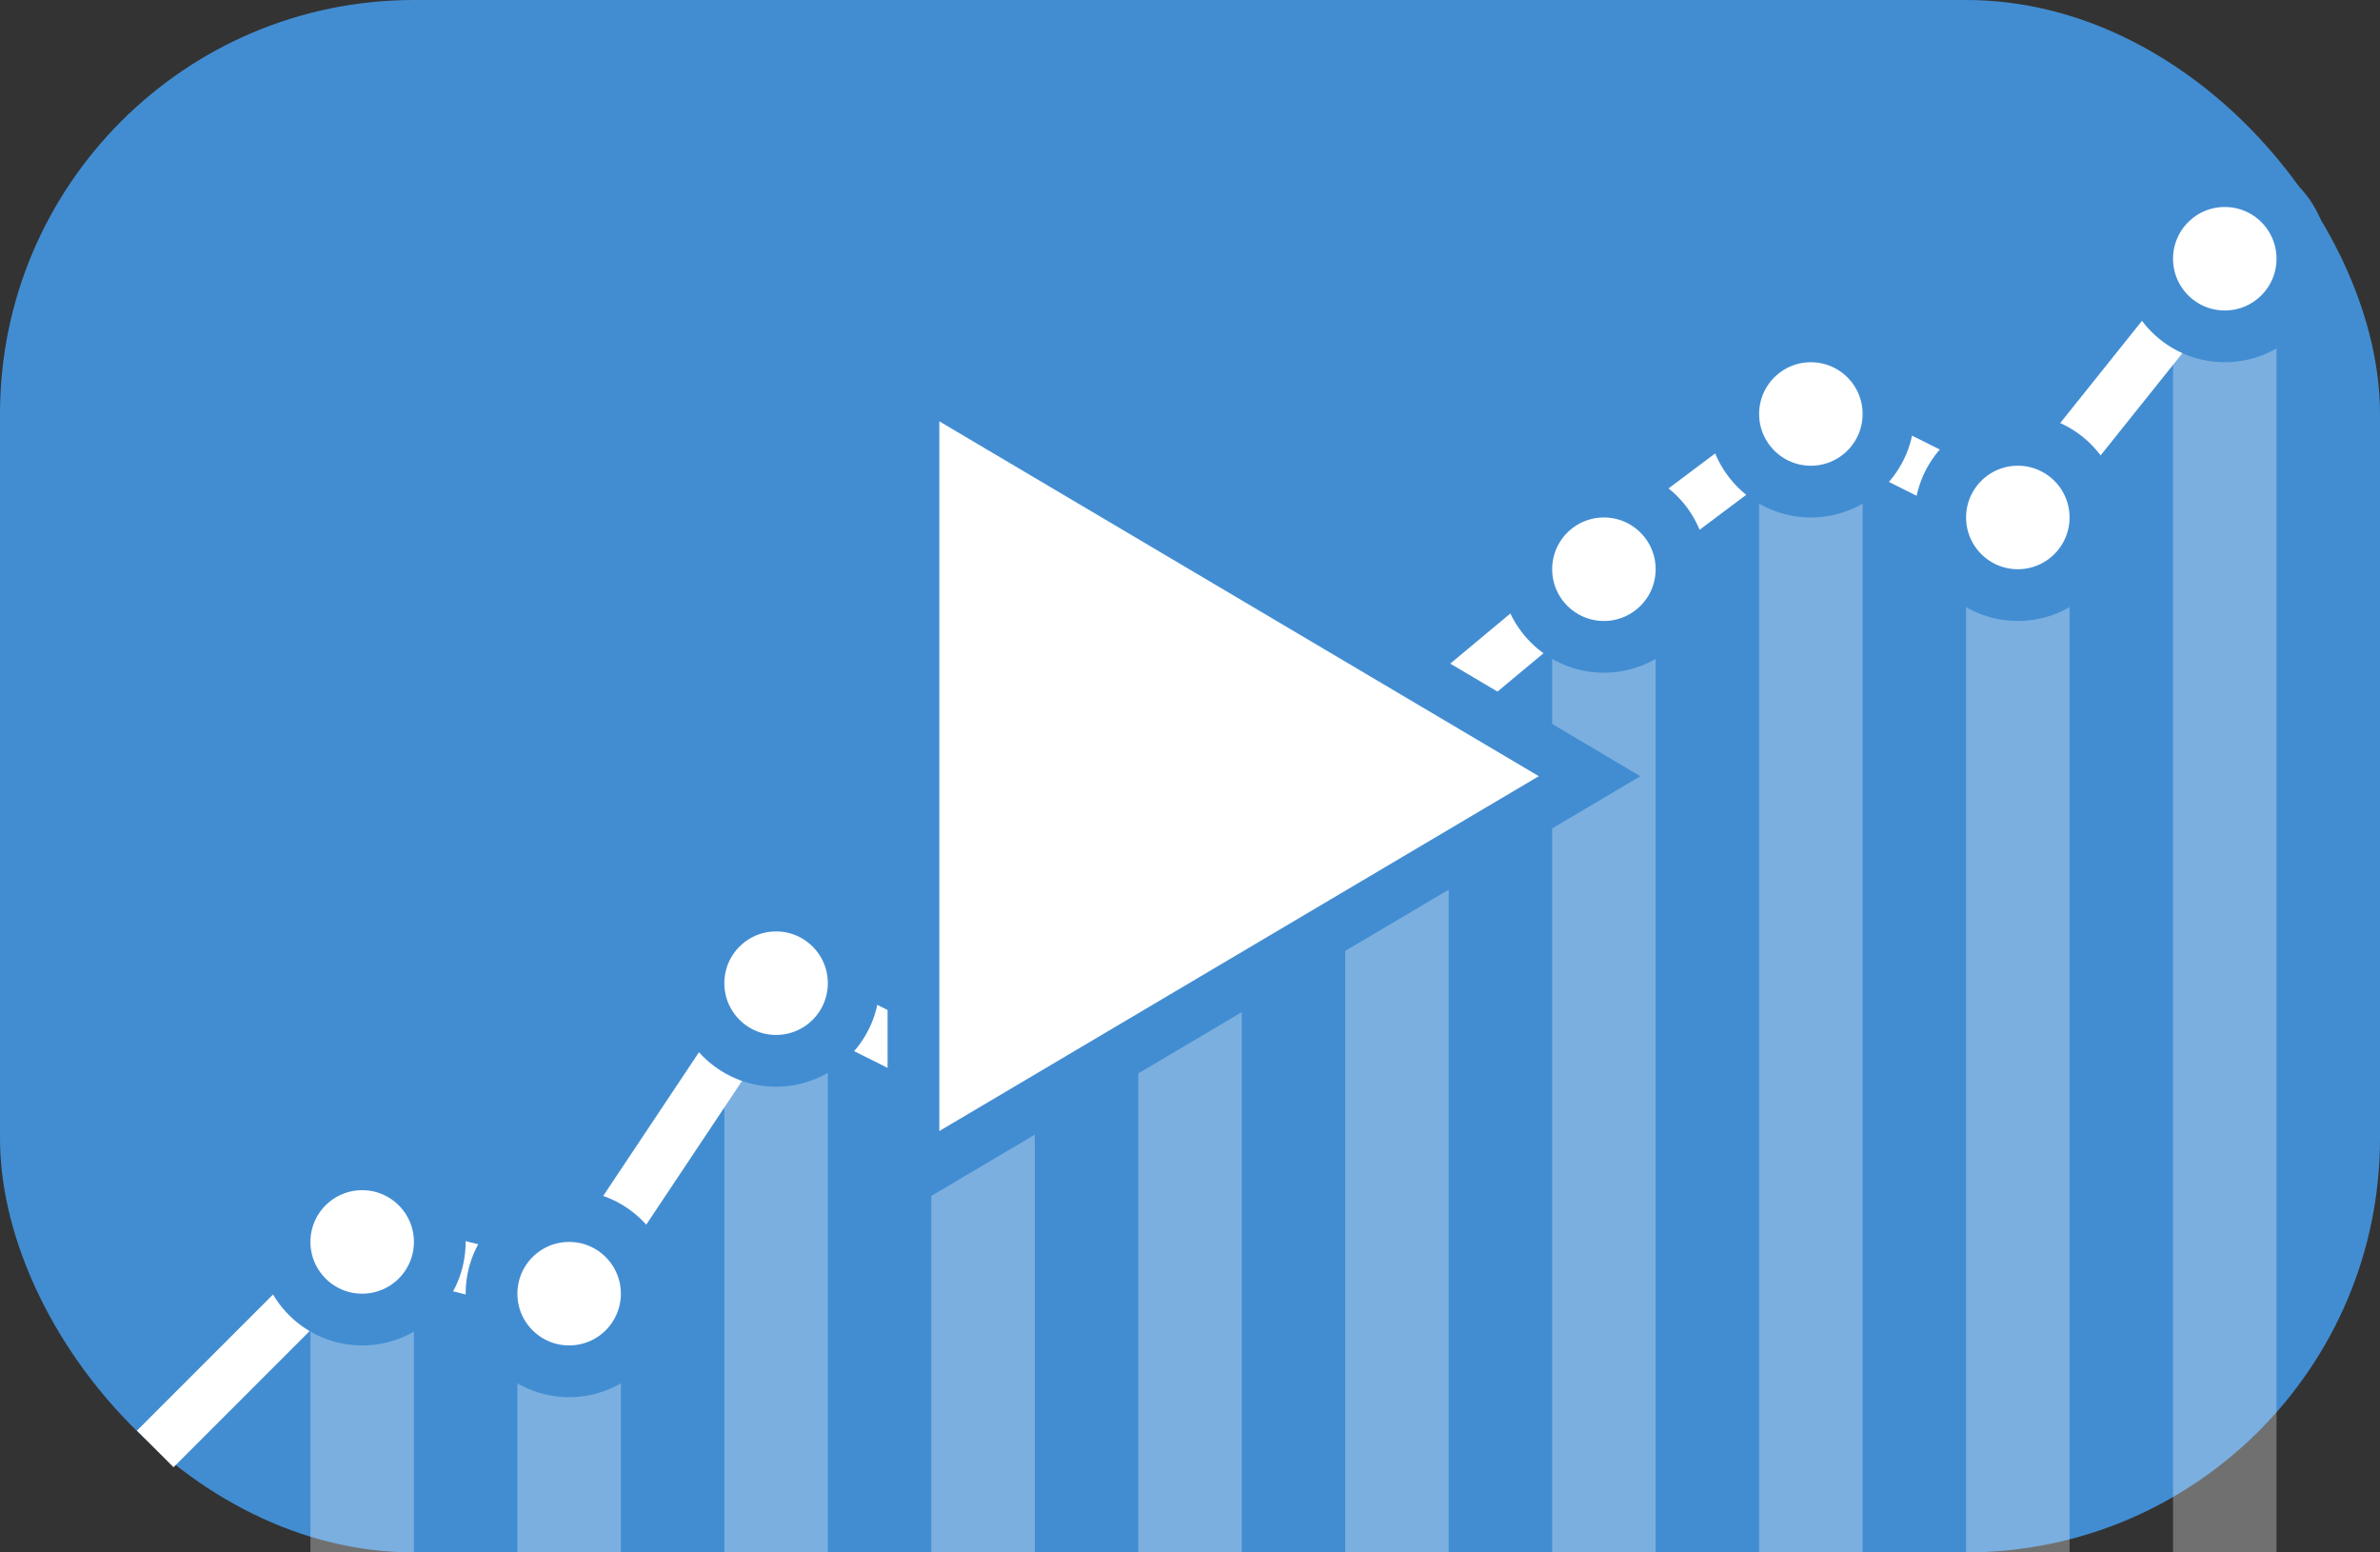
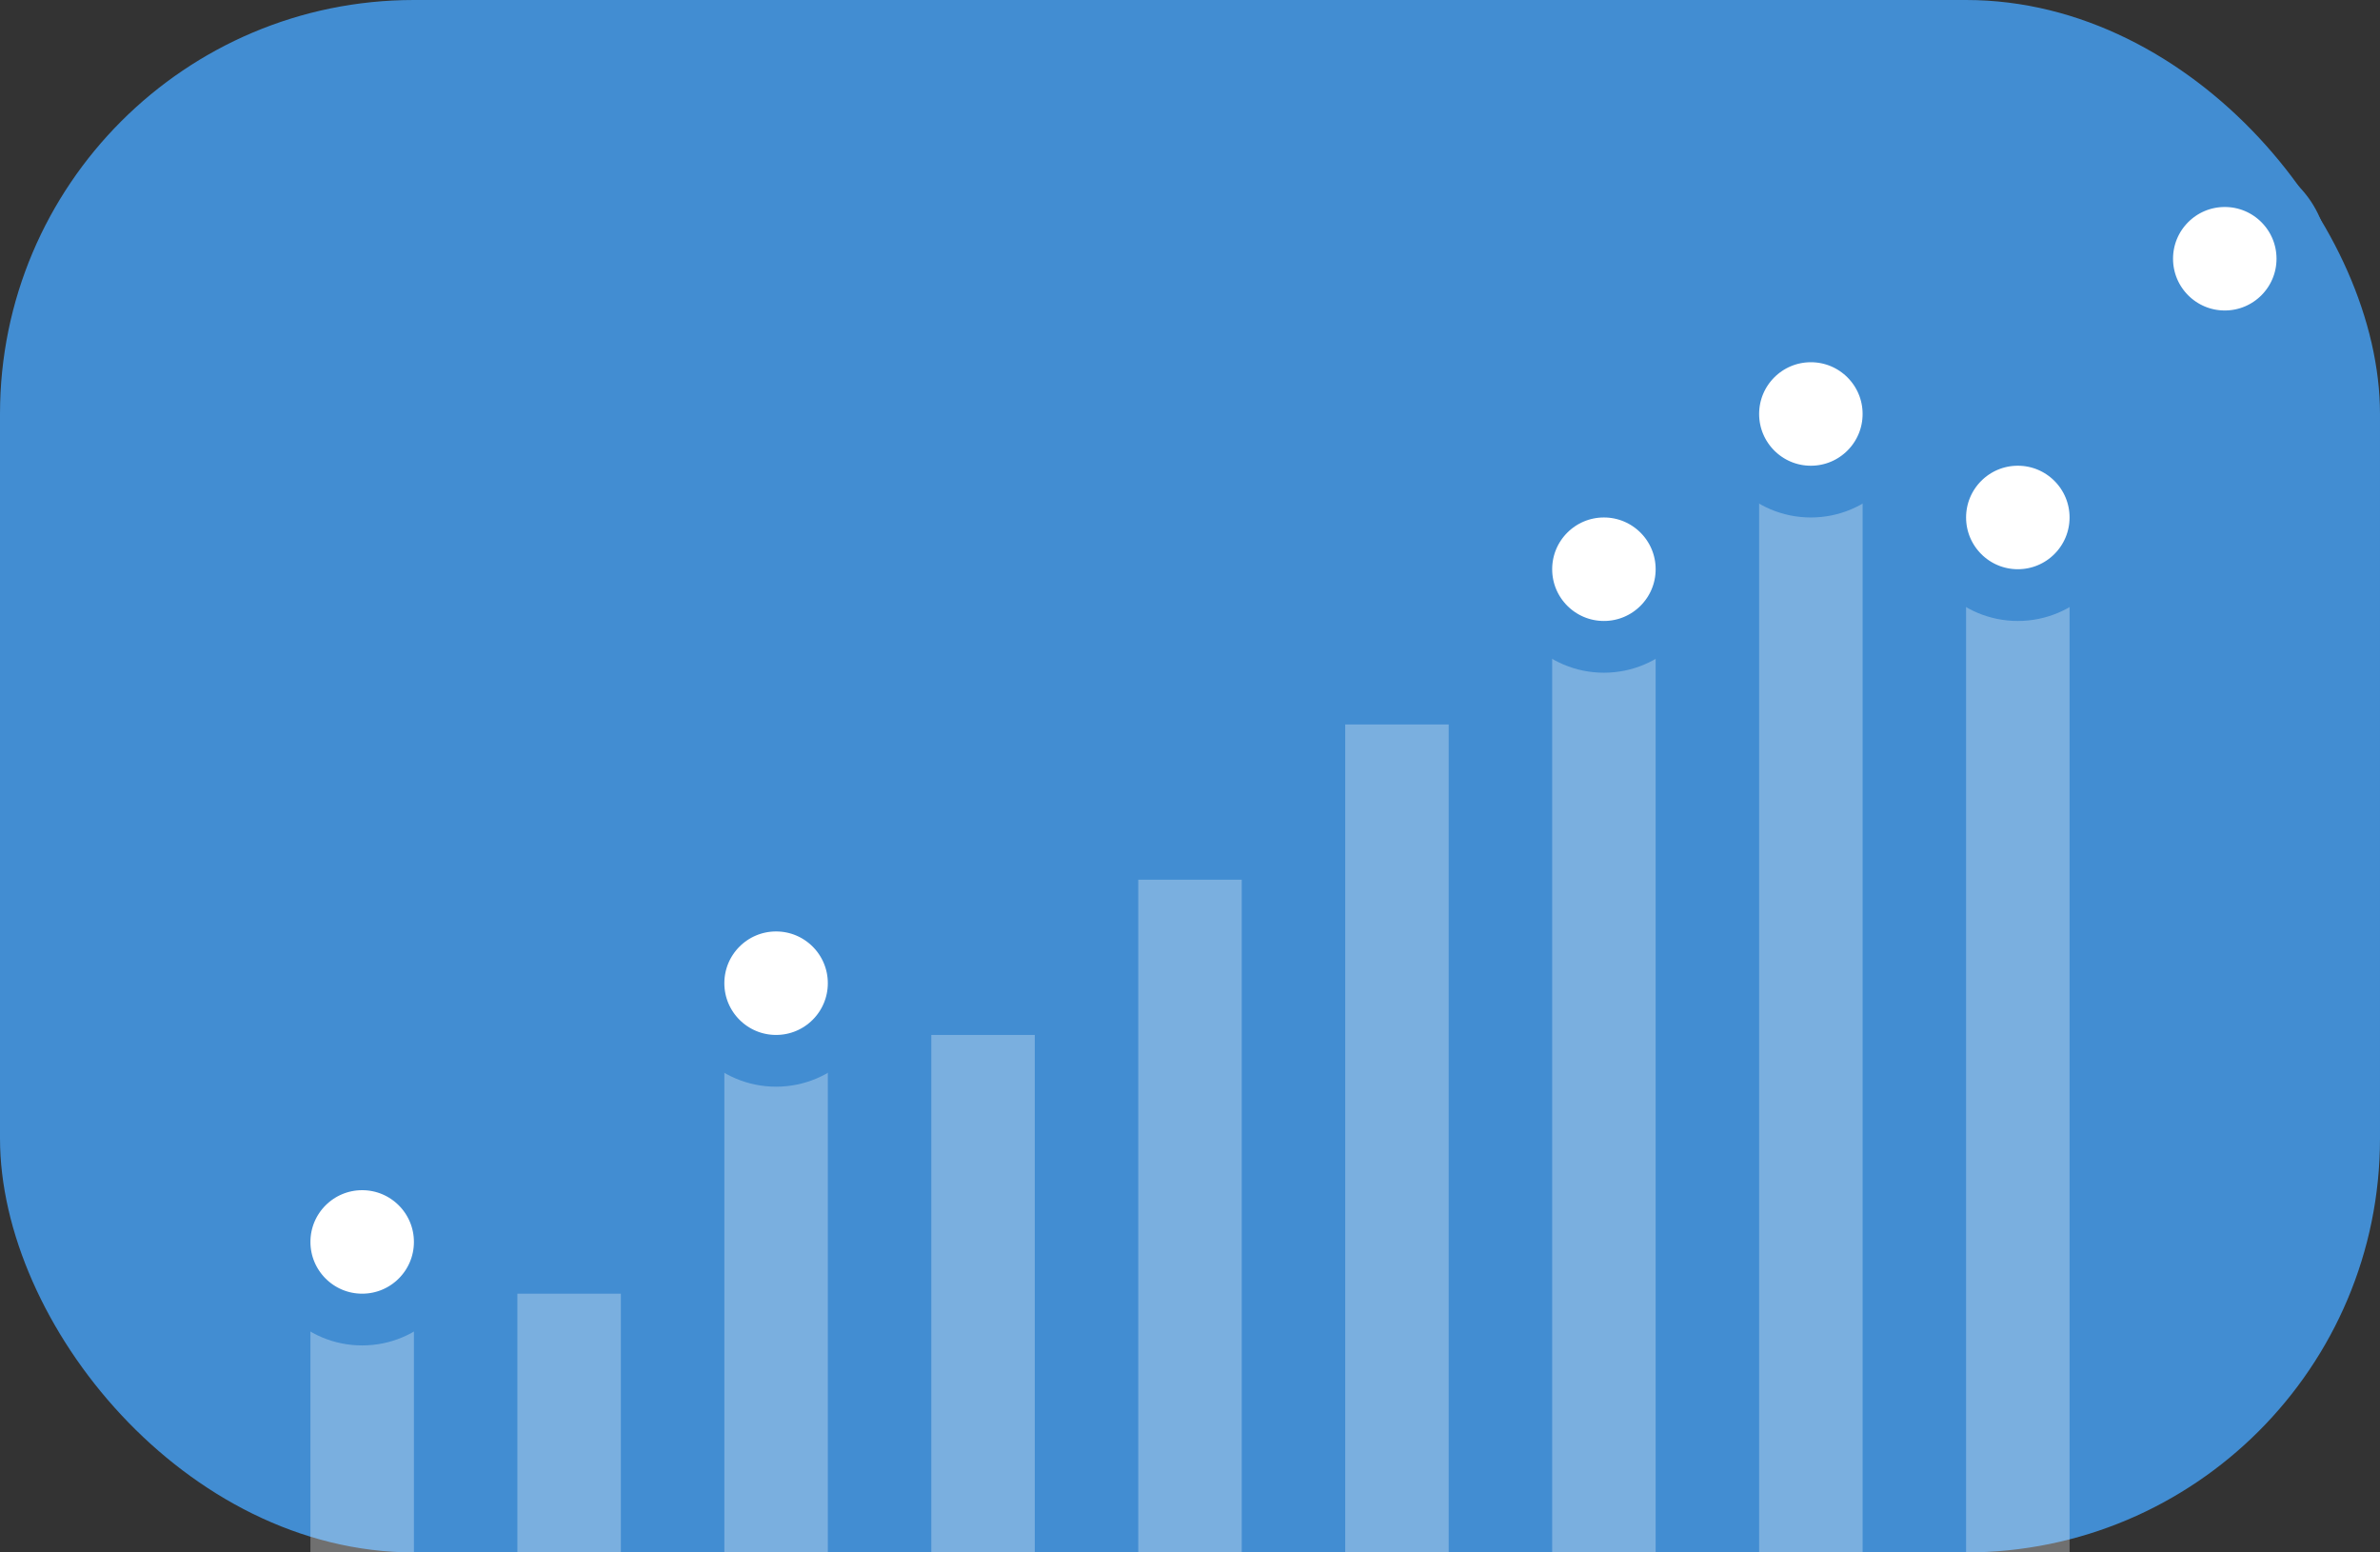
<svg xmlns="http://www.w3.org/2000/svg" width="46" height="30" viewBox="0 0 46 30" fill="none">
  <rect x="0" y="0" width="46" height="30" fill="#333333" stroke="none" />
  <rect width="46" height="30" rx="8" fill="#428dd2" />
  <g opacity="0.3" fill="white">
-     <rect x="42" y="5" width="2" height="25" />
    <rect x="38" y="10" width="2" height="20" />
    <rect x="34" y="8" width="2" height="22" />
    <rect x="30" y="11" width="2" height="19" />
    <rect x="26" y="14" width="2" height="16" />
    <rect x="22" y="17" width="2" height="13" />
    <rect x="18" y="20" width="2" height="10" />
    <rect x="14" y="19" width="2" height="11" />
    <rect x="10" y="25" width="2" height="5" />
    <rect x="6" y="24" width="2" height="6" />
  </g>
-   <path d="M3 28L7 24L11 25L15 19L19 21L31 11L35 8L39 10L43 5" stroke="white" />
  <g fill="white" stroke="#428dd2">
    <circle cx="7" cy="24" r="1.5" />
-     <circle cx="11" cy="25" r="1.5" />
    <circle cx="15" cy="19" r="1.5" />
    <circle cx="31" cy="11" r="1.5" />
    <circle cx="35" cy="8" r="1.5" />
    <circle cx="39" cy="10" r="1.5" />
    <circle cx="43" cy="5" r="1.5" />
-     <path d="M17.655 21.857V22.734L18.41 22.287L29.996 15.43L30.723 15L29.996 14.569L18.41 7.712L17.655 7.266V8.143V21.857Z" />
  </g>
</svg>